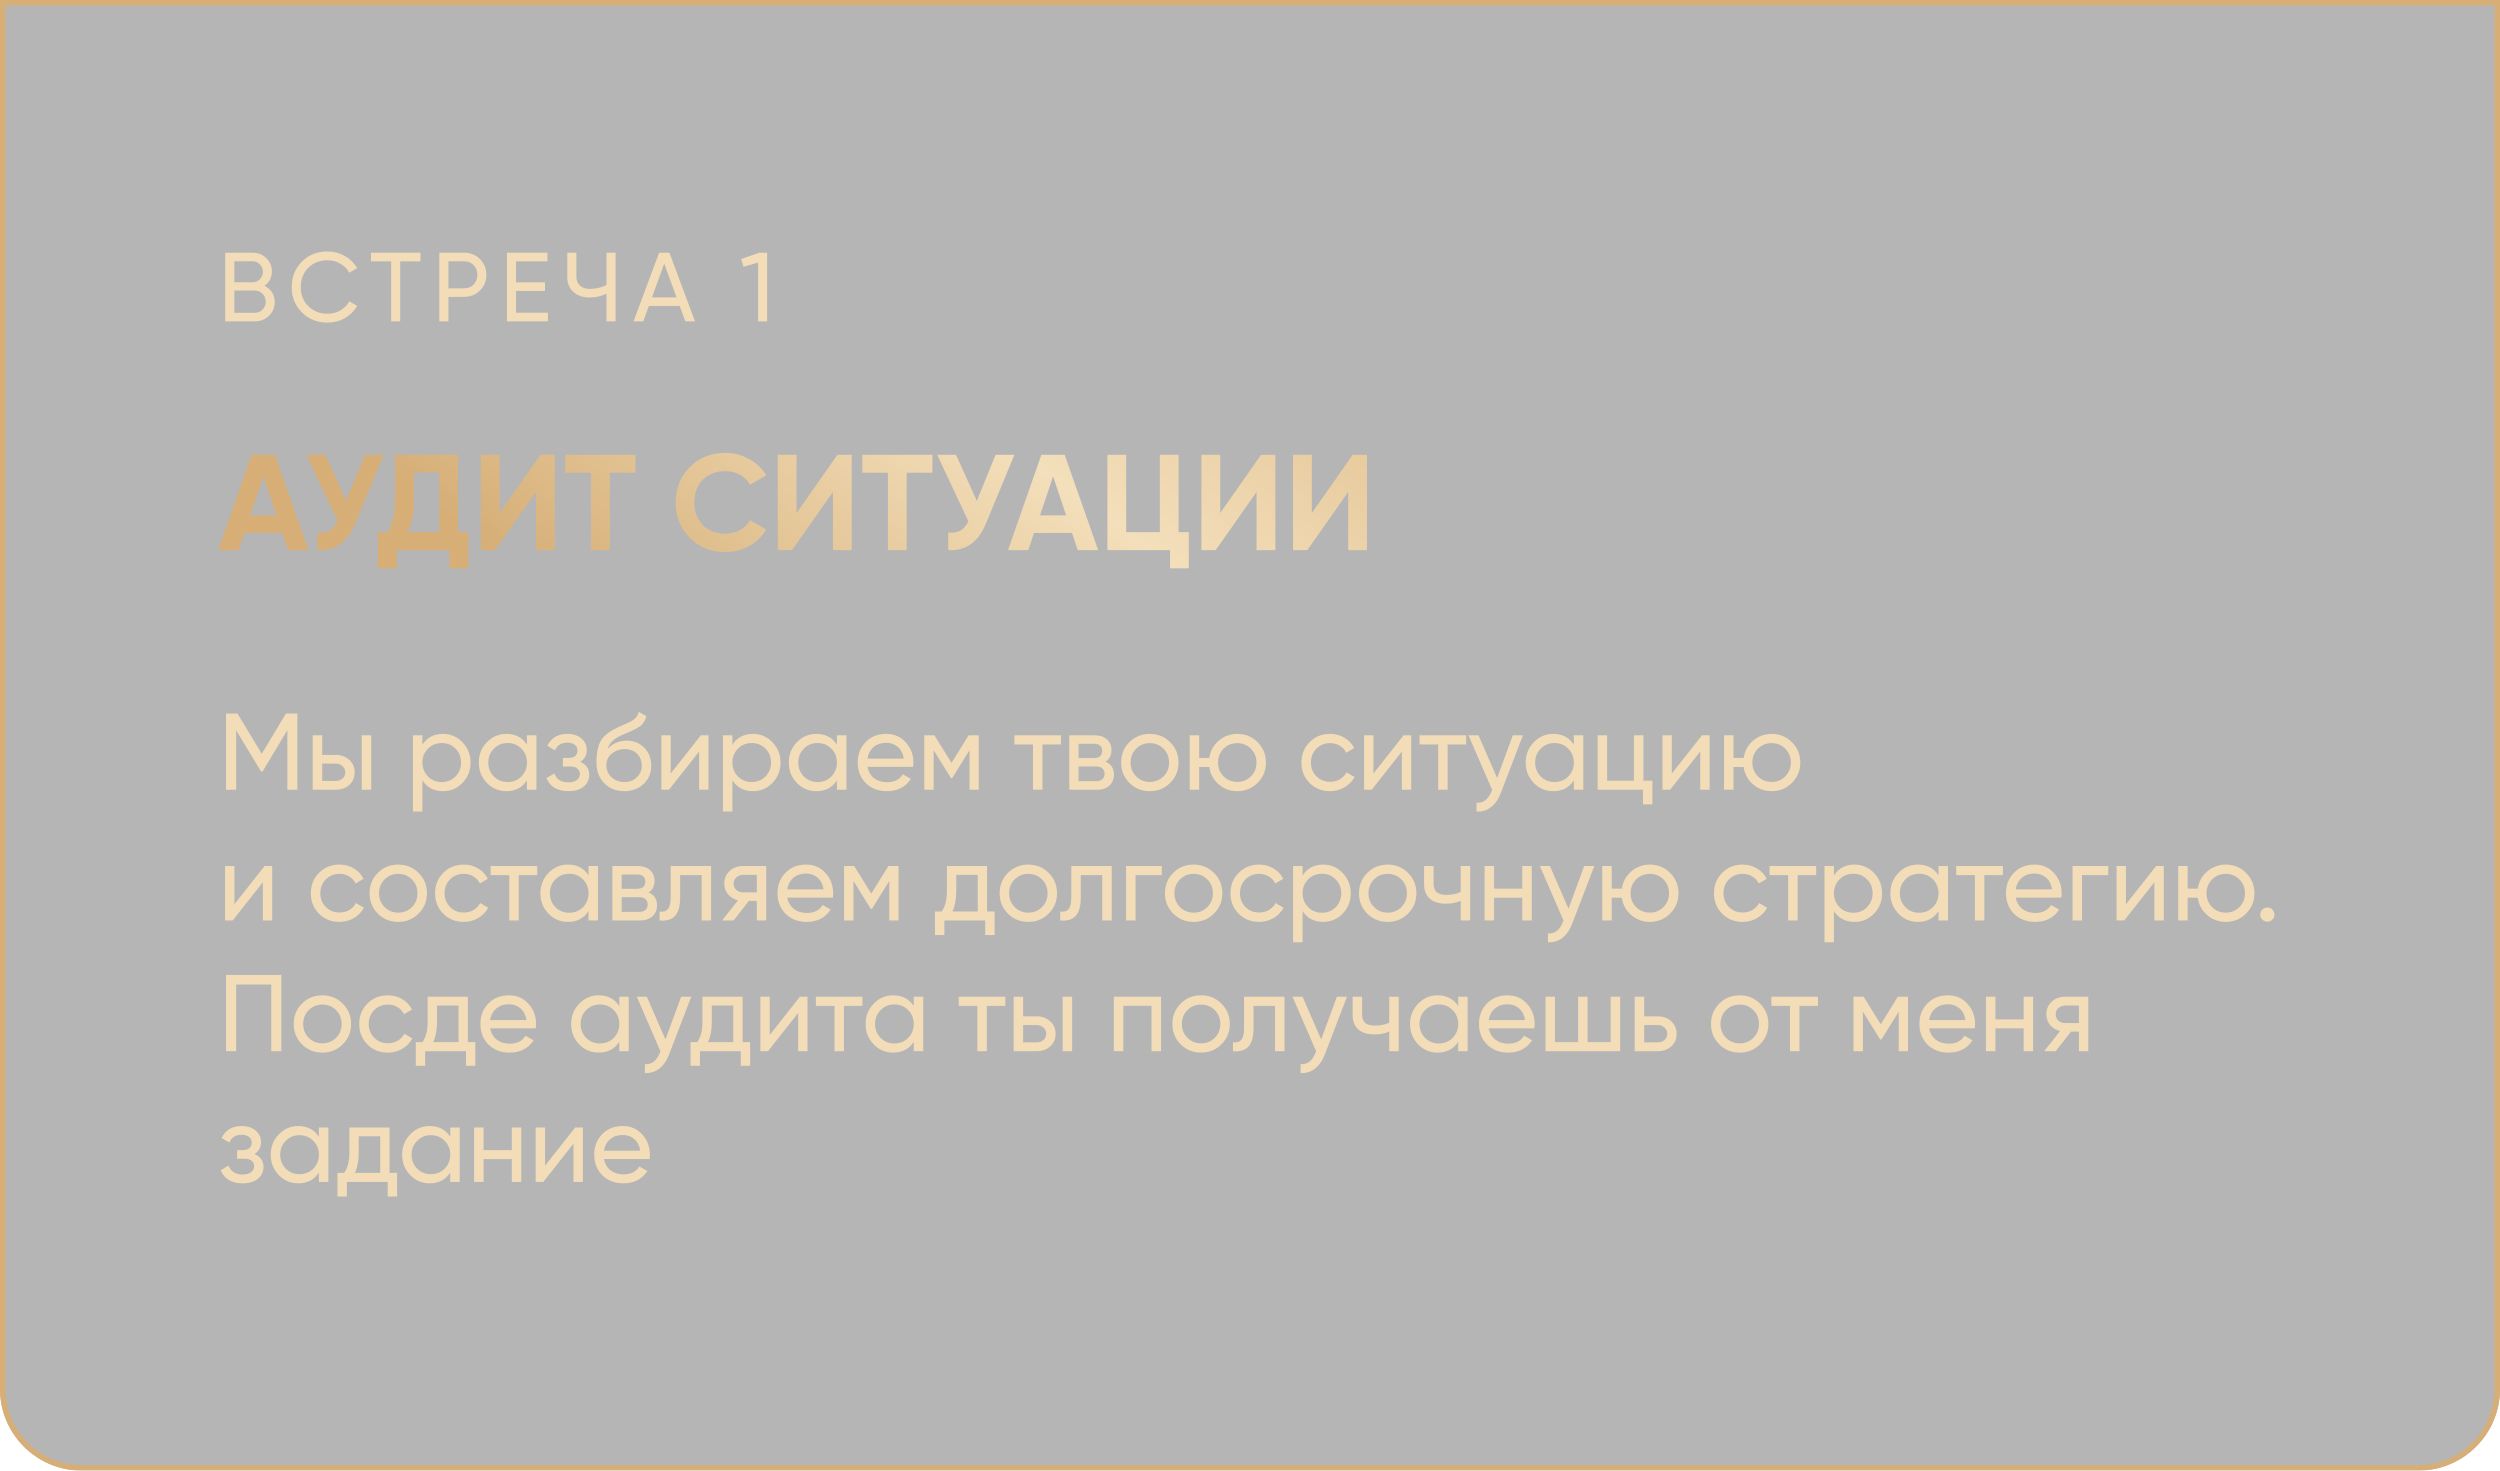
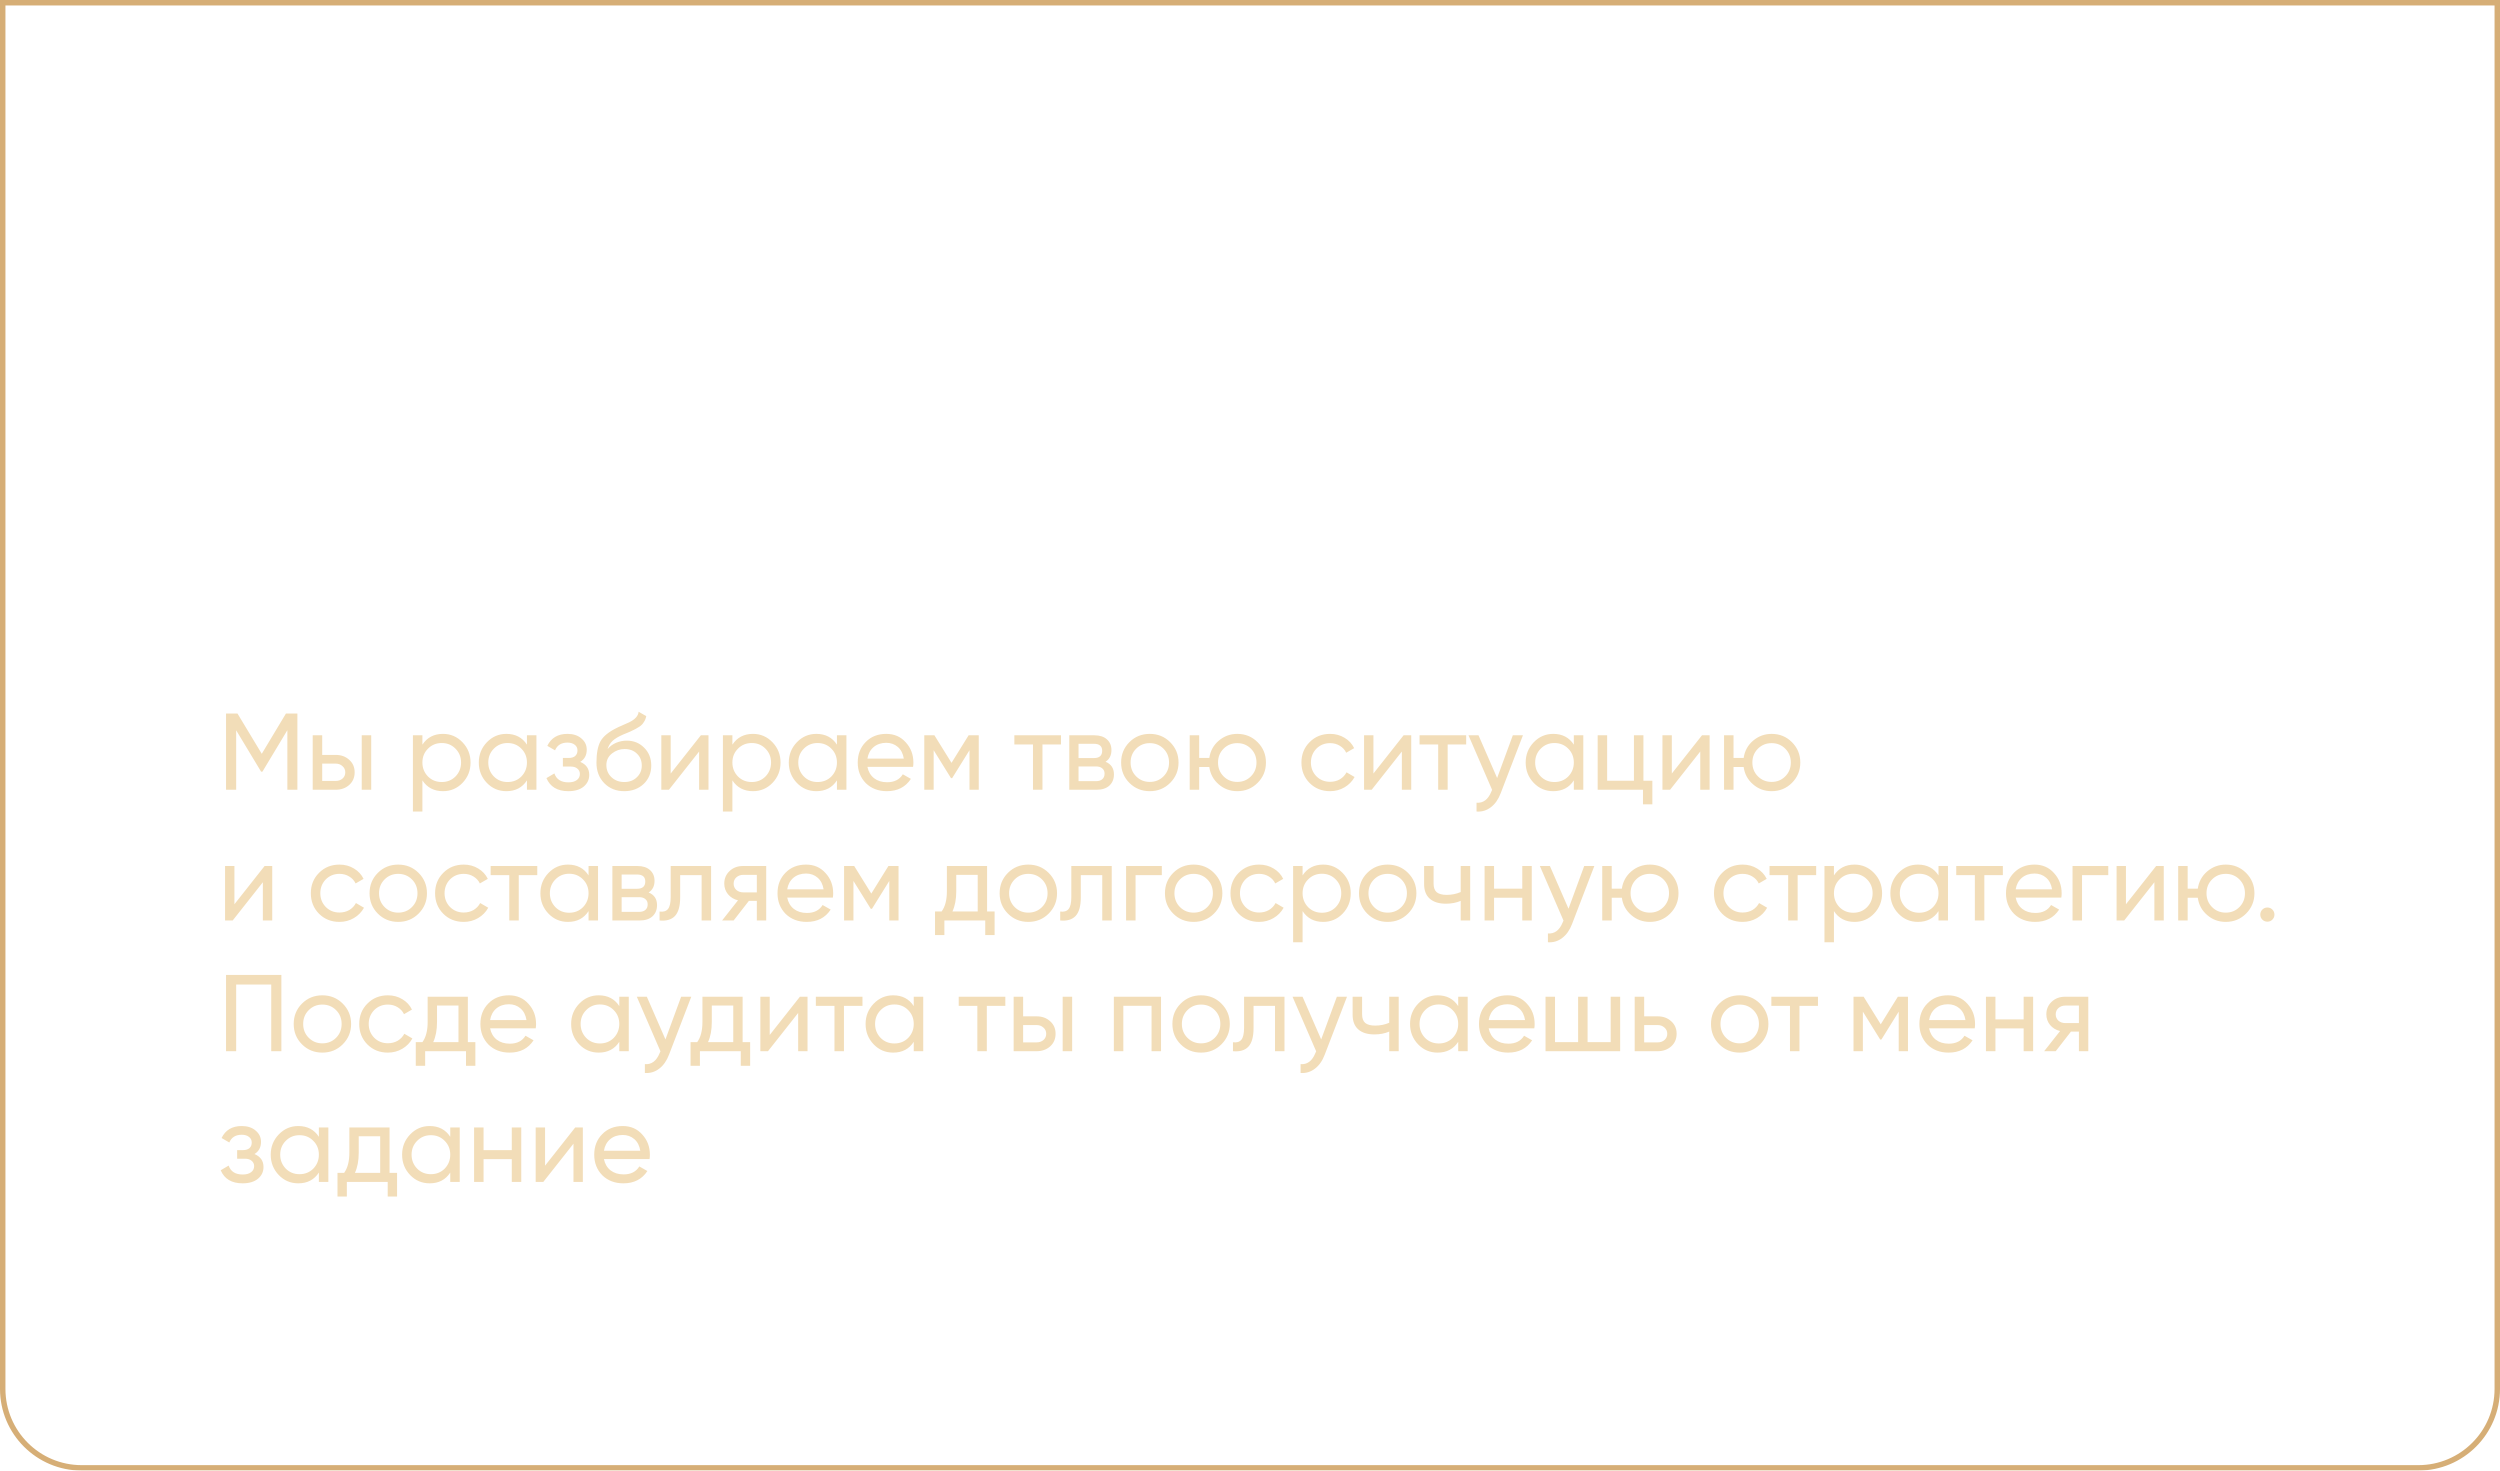
<svg xmlns="http://www.w3.org/2000/svg" width="459" height="270" viewBox="0 0 459 270" fill="none">
  <g filter="url(#filter0_b_2163_2912)">
-     <path d="M0 0H459V255C459 263.284 452.284 270 444 270H15C6.716 270 0 263.284 0 255V0Z" fill="#181818" fill-opacity="0.32" />
    <path d="M0.5 0.5H458.5V255C458.5 263.008 452.008 269.5 444 269.5H15C6.992 269.5 0.5 263.008 0.5 255V0.5Z" stroke="#D6AE76" />
    <path d="M52.5 131H54.6V145H52.76V134.06L48.18 141.68H47.94L43.36 134.08V145H41.5V131H43.6L48.06 138.4L52.5 131ZM59.154 138.6H61.634C62.634 138.6 63.46 138.9 64.114 139.5C64.78 140.087 65.114 140.853 65.114 141.8C65.114 142.747 64.78 143.52 64.114 144.12C63.447 144.707 62.62 145 61.634 145H57.414V135H59.154V138.6ZM66.414 145V135H68.154V145H66.414ZM59.154 143.38H61.634C62.14 143.38 62.56 143.233 62.894 142.94C63.227 142.647 63.394 142.267 63.394 141.8C63.394 141.333 63.22 140.953 62.874 140.66C62.54 140.353 62.127 140.2 61.634 140.2H59.154V143.38ZM81.332 134.74C82.732 134.74 83.925 135.253 84.912 136.28C85.899 137.307 86.392 138.547 86.392 140C86.392 141.467 85.899 142.713 84.912 143.74C83.939 144.753 82.746 145.26 81.332 145.26C79.679 145.26 78.419 144.6 77.552 143.28V149H75.812V135H77.552V136.72C78.419 135.4 79.679 134.74 81.332 134.74ZM81.112 143.58C82.112 143.58 82.952 143.24 83.632 142.56C84.312 141.853 84.652 141 84.652 140C84.652 138.987 84.312 138.14 83.632 137.46C82.952 136.767 82.112 136.42 81.112 136.42C80.099 136.42 79.252 136.767 78.572 137.46C77.892 138.14 77.552 138.987 77.552 140C77.552 141 77.892 141.853 78.572 142.56C79.252 143.24 80.099 143.58 81.112 143.58ZM96.748 136.72V135H98.488V145H96.748V143.28C95.895 144.6 94.635 145.26 92.968 145.26C91.555 145.26 90.362 144.753 89.388 143.74C88.402 142.713 87.908 141.467 87.908 140C87.908 138.547 88.402 137.307 89.388 136.28C90.375 135.253 91.568 134.74 92.968 134.74C94.635 134.74 95.895 135.4 96.748 136.72ZM93.188 143.58C94.202 143.58 95.048 143.24 95.728 142.56C96.408 141.853 96.748 141 96.748 140C96.748 138.987 96.408 138.14 95.728 137.46C95.048 136.767 94.202 136.42 93.188 136.42C92.188 136.42 91.348 136.767 90.668 137.46C89.988 138.14 89.648 138.987 89.648 140C89.648 141 89.988 141.853 90.668 142.56C91.348 143.24 92.188 143.58 93.188 143.58ZM106.525 139.88C107.631 140.347 108.185 141.14 108.185 142.26C108.185 143.127 107.845 143.847 107.165 144.42C106.485 144.98 105.545 145.26 104.345 145.26C102.345 145.26 101.005 144.46 100.325 142.86L101.785 142C102.158 143.093 103.018 143.64 104.365 143.64C105.018 143.64 105.531 143.5 105.905 143.22C106.278 142.94 106.465 142.567 106.465 142.1C106.465 141.7 106.311 141.373 106.005 141.12C105.711 140.867 105.311 140.74 104.805 140.74H103.345V139.16H104.425C104.931 139.16 105.325 139.04 105.605 138.8C105.885 138.547 106.025 138.207 106.025 137.78C106.025 137.34 105.858 136.993 105.525 136.74C105.191 136.473 104.745 136.34 104.185 136.34C103.065 136.34 102.305 136.813 101.905 137.76L100.485 136.94C101.191 135.473 102.425 134.74 104.185 134.74C105.251 134.74 106.105 135.02 106.745 135.58C107.398 136.127 107.725 136.813 107.725 137.64C107.725 138.653 107.325 139.4 106.525 139.88ZM114.61 145.26C113.13 145.26 111.91 144.773 110.95 143.8C109.99 142.813 109.51 141.56 109.51 140.04C109.51 138.32 109.757 137.007 110.25 136.1C110.757 135.18 111.783 134.347 113.33 133.6C113.41 133.56 113.503 133.513 113.61 133.46C113.73 133.407 113.87 133.347 114.03 133.28C114.203 133.2 114.35 133.133 114.47 133.08L115.55 132.6C116.617 132.067 117.183 131.427 117.25 130.68L118.65 131.48C118.557 131.947 118.403 132.32 118.19 132.6C118.177 132.627 118.137 132.687 118.07 132.78C118.003 132.86 117.957 132.92 117.93 132.96C117.903 132.987 117.857 133.033 117.79 133.1C117.737 133.153 117.677 133.207 117.61 133.26C117.557 133.313 117.483 133.367 117.39 133.42C116.897 133.727 116.543 133.927 116.33 134.02C116.25 134.06 116.163 134.1 116.07 134.14C115.99 134.18 115.923 134.213 115.87 134.24C115.817 134.267 115.777 134.287 115.75 134.3L115.09 134.58L114.45 134.84C113.557 135.227 112.897 135.62 112.47 136.02C112.043 136.42 111.737 136.927 111.55 137.54C111.963 137.033 112.483 136.647 113.11 136.38C113.75 136.113 114.403 135.98 115.07 135.98C116.337 135.98 117.397 136.407 118.25 137.26C119.13 138.127 119.57 139.227 119.57 140.56C119.57 141.92 119.103 143.047 118.17 143.94C117.223 144.82 116.037 145.26 114.61 145.26ZM117.83 140.56C117.83 139.667 117.537 138.94 116.95 138.38C116.377 137.807 115.617 137.52 114.67 137.52C113.83 137.52 113.057 137.793 112.35 138.34C111.67 138.887 111.33 139.593 111.33 140.46C111.33 141.367 111.643 142.113 112.27 142.7C112.897 143.287 113.677 143.58 114.61 143.58C115.557 143.58 116.323 143.293 116.91 142.72C117.523 142.147 117.83 141.427 117.83 140.56ZM123.138 142.02L128.678 135H130.078V145H128.358V137.98L122.818 145H121.418V135H123.138V142.02ZM138.246 134.74C139.646 134.74 140.84 135.253 141.826 136.28C142.813 137.307 143.306 138.547 143.306 140C143.306 141.467 142.813 142.713 141.826 143.74C140.853 144.753 139.66 145.26 138.246 145.26C136.593 145.26 135.333 144.6 134.466 143.28V149H132.726V135H134.466V136.72C135.333 135.4 136.593 134.74 138.246 134.74ZM138.026 143.58C139.026 143.58 139.866 143.24 140.546 142.56C141.226 141.853 141.566 141 141.566 140C141.566 138.987 141.226 138.14 140.546 137.46C139.866 136.767 139.026 136.42 138.026 136.42C137.013 136.42 136.166 136.767 135.486 137.46C134.806 138.14 134.466 138.987 134.466 140C134.466 141 134.806 141.853 135.486 142.56C136.166 143.24 137.013 143.58 138.026 143.58ZM153.663 136.72V135H155.403V145H153.663V143.28C152.809 144.6 151.549 145.26 149.883 145.26C148.469 145.26 147.276 144.753 146.303 143.74C145.316 142.713 144.823 141.467 144.823 140C144.823 138.547 145.316 137.307 146.303 136.28C147.289 135.253 148.483 134.74 149.883 134.74C151.549 134.74 152.809 135.4 153.663 136.72ZM150.103 143.58C151.116 143.58 151.963 143.24 152.643 142.56C153.323 141.853 153.663 141 153.663 140C153.663 138.987 153.323 138.14 152.643 137.46C151.963 136.767 151.116 136.42 150.103 136.42C149.103 136.42 148.263 136.767 147.583 137.46C146.903 138.14 146.562 138.987 146.562 140C146.562 141 146.903 141.853 147.583 142.56C148.263 143.24 149.103 143.58 150.103 143.58ZM167.639 140.8H159.259C159.432 141.68 159.839 142.373 160.479 142.88C161.119 143.373 161.919 143.62 162.879 143.62C164.199 143.62 165.159 143.133 165.759 142.16L167.239 143C166.252 144.507 164.785 145.26 162.839 145.26C161.265 145.26 159.972 144.767 158.959 143.78C157.972 142.767 157.479 141.507 157.479 140C157.479 138.48 157.965 137.227 158.939 136.24C159.912 135.24 161.172 134.74 162.719 134.74C164.185 134.74 165.379 135.26 166.299 136.3C167.232 137.313 167.699 138.553 167.699 140.02C167.699 140.273 167.679 140.533 167.639 140.8ZM162.719 136.38C161.799 136.38 161.025 136.64 160.399 137.16C159.785 137.68 159.405 138.387 159.259 139.28H165.939C165.792 138.36 165.425 137.647 164.839 137.14C164.252 136.633 163.545 136.38 162.719 136.38ZM177.839 135H179.699V145H177.999V137.74L174.819 142.86H174.599L171.419 137.74V145H169.699V135H171.559L174.699 140.06L177.839 135ZM186.235 135H194.795V136.68H191.395V145H189.655V136.68H186.235V135ZM202.98 139.86C204.007 140.287 204.52 141.06 204.52 142.18C204.52 143.033 204.24 143.72 203.68 144.24C203.12 144.747 202.333 145 201.32 145H196.32V135H200.92C201.907 135 202.673 135.247 203.22 135.74C203.78 136.233 204.06 136.893 204.06 137.72C204.06 138.68 203.7 139.393 202.98 139.86ZM200.84 136.56H198.02V139.18H200.84C201.853 139.18 202.36 138.733 202.36 137.84C202.36 136.987 201.853 136.56 200.84 136.56ZM198.02 143.42H201.22C201.727 143.42 202.113 143.3 202.38 143.06C202.66 142.82 202.8 142.48 202.8 142.04C202.8 141.627 202.66 141.307 202.38 141.08C202.113 140.84 201.727 140.72 201.22 140.72H198.02V143.42ZM214.838 143.74C213.825 144.753 212.578 145.26 211.098 145.26C209.618 145.26 208.371 144.753 207.358 143.74C206.345 142.727 205.838 141.48 205.838 140C205.838 138.52 206.345 137.273 207.358 136.26C208.371 135.247 209.618 134.74 211.098 134.74C212.578 134.74 213.825 135.247 214.838 136.26C215.865 137.287 216.378 138.533 216.378 140C216.378 141.467 215.865 142.713 214.838 143.74ZM211.098 143.56C212.098 143.56 212.938 143.22 213.618 142.54C214.298 141.86 214.638 141.013 214.638 140C214.638 138.987 214.298 138.14 213.618 137.46C212.938 136.78 212.098 136.44 211.098 136.44C210.111 136.44 209.278 136.78 208.598 137.46C207.918 138.14 207.578 138.987 207.578 140C207.578 141.013 207.918 141.86 208.598 142.54C209.278 143.22 210.111 143.56 211.098 143.56ZM227.169 134.74C228.636 134.74 229.876 135.247 230.889 136.26C231.916 137.287 232.429 138.533 232.429 140C232.429 141.467 231.916 142.713 230.889 143.74C229.876 144.753 228.636 145.26 227.169 145.26C225.849 145.26 224.709 144.84 223.749 144C222.776 143.16 222.203 142.1 222.029 140.82H220.169V145H218.429V135H220.169V139.16H222.029C222.216 137.88 222.789 136.827 223.749 136C224.736 135.16 225.876 134.74 227.169 134.74ZM227.169 143.56C228.156 143.56 228.989 143.22 229.669 142.54C230.349 141.86 230.689 141.013 230.689 140C230.689 138.987 230.349 138.14 229.669 137.46C228.989 136.78 228.156 136.44 227.169 136.44C226.169 136.44 225.329 136.78 224.649 137.46C223.969 138.14 223.629 138.987 223.629 140C223.629 141.013 223.969 141.86 224.649 142.54C225.329 143.22 226.169 143.56 227.169 143.56ZM244.204 145.26C242.697 145.26 241.444 144.76 240.444 143.76C239.444 142.747 238.944 141.493 238.944 140C238.944 138.507 239.444 137.26 240.444 136.26C241.444 135.247 242.697 134.74 244.204 134.74C245.19 134.74 246.077 134.98 246.864 135.46C247.65 135.927 248.237 136.56 248.624 137.36L247.164 138.2C246.91 137.667 246.517 137.24 245.984 136.92C245.464 136.6 244.87 136.44 244.204 136.44C243.204 136.44 242.364 136.78 241.684 137.46C241.017 138.153 240.684 139 240.684 140C240.684 140.987 241.017 141.827 241.684 142.52C242.364 143.2 243.204 143.54 244.204 143.54C244.87 143.54 245.47 143.387 246.004 143.08C246.537 142.76 246.944 142.333 247.224 141.8L248.704 142.66C248.264 143.46 247.644 144.093 246.844 144.56C246.044 145.027 245.164 145.26 244.204 145.26ZM252.161 142.02L257.701 135H259.101V145H257.381V137.98L251.841 145H250.441V135H252.161V142.02ZM260.63 135H269.19V136.68H265.79V145H264.05V136.68H260.63V135ZM274.873 142.84L277.753 135H279.613L275.533 145.62C275.106 146.753 274.506 147.613 273.733 148.2C272.96 148.8 272.08 149.067 271.093 149V147.38C272.306 147.473 273.206 146.807 273.793 145.38L273.953 145.02L269.613 135H271.453L274.873 142.84ZM288.955 136.72V135H290.695V145H288.955V143.28C288.102 144.6 286.842 145.26 285.175 145.26C283.762 145.26 282.569 144.753 281.595 143.74C280.609 142.713 280.115 141.467 280.115 140C280.115 138.547 280.609 137.307 281.595 136.28C282.582 135.253 283.775 134.74 285.175 134.74C286.842 134.74 288.102 135.4 288.955 136.72ZM285.395 143.58C286.409 143.58 287.255 143.24 287.935 142.56C288.615 141.853 288.955 141 288.955 140C288.955 138.987 288.615 138.14 287.935 137.46C287.255 136.767 286.409 136.42 285.395 136.42C284.395 136.42 283.555 136.767 282.875 137.46C282.195 138.14 281.855 138.987 281.855 140C281.855 141 282.195 141.853 282.875 142.56C283.555 143.24 284.395 143.58 285.395 143.58ZM301.732 135V143.34H303.372V147.68H301.652V145H293.332V135H295.072V143.34H299.992V135H301.732ZM306.946 142.02L312.486 135H313.886V145H312.166V137.98L306.626 145H305.226V135H306.946V142.02ZM325.275 134.74C326.742 134.74 327.982 135.247 328.995 136.26C330.022 137.287 330.535 138.533 330.535 140C330.535 141.467 330.022 142.713 328.995 143.74C327.982 144.753 326.742 145.26 325.275 145.26C323.955 145.26 322.815 144.84 321.855 144C320.882 143.16 320.308 142.1 320.135 140.82H318.275V145H316.535V135H318.275V139.16H320.135C320.322 137.88 320.895 136.827 321.855 136C322.842 135.16 323.982 134.74 325.275 134.74ZM325.275 143.56C326.262 143.56 327.095 143.22 327.775 142.54C328.455 141.86 328.795 141.013 328.795 140C328.795 138.987 328.455 138.14 327.775 137.46C327.095 136.78 326.262 136.44 325.275 136.44C324.275 136.44 323.435 136.78 322.755 137.46C322.075 138.14 321.735 138.987 321.735 140C321.735 141.013 322.075 141.86 322.755 142.54C323.435 143.22 324.275 143.56 325.275 143.56ZM43.04 166.02L48.58 159H49.98V169H48.26V161.98L42.72 169H41.32V159H43.04V166.02ZM62.329 169.26C60.822 169.26 59.569 168.76 58.569 167.76C57.569 166.747 57.069 165.493 57.069 164C57.069 162.507 57.569 161.26 58.569 160.26C59.569 159.247 60.822 158.74 62.329 158.74C63.315 158.74 64.202 158.98 64.989 159.46C65.775 159.927 66.362 160.56 66.749 161.36L65.289 162.2C65.035 161.667 64.642 161.24 64.109 160.92C63.589 160.6 62.995 160.44 62.329 160.44C61.329 160.44 60.489 160.78 59.809 161.46C59.142 162.153 58.809 163 58.809 164C58.809 164.987 59.142 165.827 59.809 166.52C60.489 167.2 61.329 167.54 62.329 167.54C62.995 167.54 63.595 167.387 64.129 167.08C64.662 166.76 65.069 166.333 65.349 165.8L66.829 166.66C66.389 167.46 65.769 168.093 64.969 168.56C64.169 169.027 63.289 169.26 62.329 169.26ZM76.85 167.74C75.837 168.753 74.59 169.26 73.11 169.26C71.63 169.26 70.383 168.753 69.37 167.74C68.356 166.727 67.85 165.48 67.85 164C67.85 162.52 68.356 161.273 69.37 160.26C70.383 159.247 71.63 158.74 73.11 158.74C74.59 158.74 75.837 159.247 76.85 160.26C77.876 161.287 78.39 162.533 78.39 164C78.39 165.467 77.876 166.713 76.85 167.74ZM73.11 167.56C74.11 167.56 74.95 167.22 75.63 166.54C76.31 165.86 76.65 165.013 76.65 164C76.65 162.987 76.31 162.14 75.63 161.46C74.95 160.78 74.11 160.44 73.11 160.44C72.123 160.44 71.29 160.78 70.61 161.46C69.93 162.14 69.59 162.987 69.59 164C69.59 165.013 69.93 165.86 70.61 166.54C71.29 167.22 72.123 167.56 73.11 167.56ZM85.141 169.26C83.634 169.26 82.381 168.76 81.381 167.76C80.381 166.747 79.881 165.493 79.881 164C79.881 162.507 80.381 161.26 81.381 160.26C82.381 159.247 83.634 158.74 85.141 158.74C86.128 158.74 87.014 158.98 87.801 159.46C88.588 159.927 89.174 160.56 89.561 161.36L88.101 162.2C87.848 161.667 87.454 161.24 86.921 160.92C86.401 160.6 85.808 160.44 85.141 160.44C84.141 160.44 83.301 160.78 82.621 161.46C81.954 162.153 81.621 163 81.621 164C81.621 164.987 81.954 165.827 82.621 166.52C83.301 167.2 84.141 167.54 85.141 167.54C85.808 167.54 86.408 167.387 86.941 167.08C87.474 166.76 87.881 166.333 88.161 165.8L89.641 166.66C89.201 167.46 88.581 168.093 87.781 168.56C86.981 169.027 86.101 169.26 85.141 169.26ZM90.083 159H98.643V160.68H95.243V169H93.503V160.68H90.083V159ZM108.057 160.72V159H109.797V169H108.057V167.28C107.204 168.6 105.944 169.26 104.277 169.26C102.864 169.26 101.67 168.753 100.697 167.74C99.71 166.713 99.217 165.467 99.217 164C99.217 162.547 99.71 161.307 100.697 160.28C101.684 159.253 102.877 158.74 104.277 158.74C105.944 158.74 107.204 159.4 108.057 160.72ZM104.497 167.58C105.51 167.58 106.357 167.24 107.037 166.56C107.717 165.853 108.057 165 108.057 164C108.057 162.987 107.717 162.14 107.037 161.46C106.357 160.767 105.51 160.42 104.497 160.42C103.497 160.42 102.657 160.767 101.977 161.46C101.297 162.14 100.957 162.987 100.957 164C100.957 165 101.297 165.853 101.977 166.56C102.657 167.24 103.497 167.58 104.497 167.58ZM119.093 163.86C120.12 164.287 120.633 165.06 120.633 166.18C120.633 167.033 120.353 167.72 119.793 168.24C119.233 168.747 118.447 169 117.433 169H112.433V159H117.033C118.02 159 118.787 159.247 119.333 159.74C119.893 160.233 120.173 160.893 120.173 161.72C120.173 162.68 119.813 163.393 119.093 163.86ZM116.953 160.56H114.133V163.18H116.953C117.967 163.18 118.473 162.733 118.473 161.84C118.473 160.987 117.967 160.56 116.953 160.56ZM114.133 167.42H117.333C117.84 167.42 118.227 167.3 118.493 167.06C118.773 166.82 118.913 166.48 118.913 166.04C118.913 165.627 118.773 165.307 118.493 165.08C118.227 164.84 117.84 164.72 117.333 164.72H114.133V167.42ZM123.138 159H130.558V169H128.818V160.68H124.878V164.76C124.878 166.36 124.558 167.5 123.918 168.18C123.278 168.847 122.338 169.12 121.098 169V167.36C121.792 167.453 122.305 167.3 122.638 166.9C122.972 166.487 123.138 165.76 123.138 164.72V159ZM136.415 159H140.675V169H138.955V165.4H137.495L134.695 169H132.575L135.495 165.3C134.735 165.113 134.122 164.74 133.655 164.18C133.202 163.62 132.975 162.967 132.975 162.22C132.975 161.3 133.302 160.533 133.955 159.92C134.608 159.307 135.428 159 136.415 159ZM136.475 163.84H138.955V160.62H136.475C135.968 160.62 135.542 160.773 135.195 161.08C134.862 161.373 134.695 161.76 134.695 162.24C134.695 162.707 134.862 163.093 135.195 163.4C135.542 163.693 135.968 163.84 136.475 163.84ZM152.912 164.8H144.532C144.706 165.68 145.112 166.373 145.752 166.88C146.392 167.373 147.192 167.62 148.152 167.62C149.472 167.62 150.432 167.133 151.032 166.16L152.512 167C151.526 168.507 150.059 169.26 148.112 169.26C146.539 169.26 145.246 168.767 144.232 167.78C143.246 166.767 142.752 165.507 142.752 164C142.752 162.48 143.239 161.227 144.212 160.24C145.186 159.24 146.446 158.74 147.992 158.74C149.459 158.74 150.652 159.26 151.572 160.3C152.506 161.313 152.972 162.553 152.972 164.02C152.972 164.273 152.952 164.533 152.912 164.8ZM147.992 160.38C147.072 160.38 146.299 160.64 145.672 161.16C145.059 161.68 144.679 162.387 144.532 163.28H151.212C151.066 162.36 150.699 161.647 150.112 161.14C149.526 160.633 148.819 160.38 147.992 160.38ZM163.112 159H164.972V169H163.272V161.74L160.092 166.86H159.872L156.692 161.74V169H154.972V159H156.832L159.972 164.06L163.112 159ZM181.229 159V167.34H182.609V171.68H180.889V169H173.389V171.68H171.669V167.34H172.889C173.529 166.46 173.849 165.227 173.849 163.64V159H181.229ZM174.869 167.34H179.509V160.62H175.569V163.64C175.569 165.107 175.335 166.34 174.869 167.34ZM192.533 167.74C191.52 168.753 190.273 169.26 188.793 169.26C187.313 169.26 186.067 168.753 185.053 167.74C184.04 166.727 183.533 165.48 183.533 164C183.533 162.52 184.04 161.273 185.053 160.26C186.067 159.247 187.313 158.74 188.793 158.74C190.273 158.74 191.52 159.247 192.533 160.26C193.56 161.287 194.073 162.533 194.073 164C194.073 165.467 193.56 166.713 192.533 167.74ZM188.793 167.56C189.793 167.56 190.633 167.22 191.313 166.54C191.993 165.86 192.333 165.013 192.333 164C192.333 162.987 191.993 162.14 191.313 161.46C190.633 160.78 189.793 160.44 188.793 160.44C187.807 160.44 186.973 160.78 186.293 161.46C185.613 162.14 185.273 162.987 185.273 164C185.273 165.013 185.613 165.86 186.293 166.54C186.973 167.22 187.807 167.56 188.793 167.56ZM196.693 159H204.113V169H202.373V160.68H198.433V164.76C198.433 166.36 198.113 167.5 197.473 168.18C196.833 168.847 195.893 169.12 194.653 169V167.36C195.346 167.453 195.86 167.3 196.193 166.9C196.526 166.487 196.693 165.76 196.693 164.72V159ZM206.75 159H213.31V160.68H208.49V169H206.75V159ZM222.885 167.74C221.872 168.753 220.625 169.26 219.145 169.26C217.665 169.26 216.418 168.753 215.405 167.74C214.392 166.727 213.885 165.48 213.885 164C213.885 162.52 214.392 161.273 215.405 160.26C216.418 159.247 217.665 158.74 219.145 158.74C220.625 158.74 221.872 159.247 222.885 160.26C223.912 161.287 224.425 162.533 224.425 164C224.425 165.467 223.912 166.713 222.885 167.74ZM219.145 167.56C220.145 167.56 220.985 167.22 221.665 166.54C222.345 165.86 222.685 165.013 222.685 164C222.685 162.987 222.345 162.14 221.665 161.46C220.985 160.78 220.145 160.44 219.145 160.44C218.158 160.44 217.325 160.78 216.645 161.46C215.965 162.14 215.625 162.987 215.625 164C215.625 165.013 215.965 165.86 216.645 166.54C217.325 167.22 218.158 167.56 219.145 167.56ZM231.176 169.26C229.67 169.26 228.416 168.76 227.416 167.76C226.416 166.747 225.916 165.493 225.916 164C225.916 162.507 226.416 161.26 227.416 160.26C228.416 159.247 229.67 158.74 231.176 158.74C232.163 158.74 233.05 158.98 233.836 159.46C234.623 159.927 235.21 160.56 235.596 161.36L234.136 162.2C233.883 161.667 233.49 161.24 232.956 160.92C232.436 160.6 231.843 160.44 231.176 160.44C230.176 160.44 229.336 160.78 228.656 161.46C227.99 162.153 227.656 163 227.656 164C227.656 164.987 227.99 165.827 228.656 166.52C229.336 167.2 230.176 167.54 231.176 167.54C231.843 167.54 232.443 167.387 232.976 167.08C233.51 166.76 233.916 166.333 234.196 165.8L235.676 166.66C235.236 167.46 234.616 168.093 233.816 168.56C233.016 169.027 232.136 169.26 231.176 169.26ZM242.934 158.74C244.334 158.74 245.527 159.253 246.514 160.28C247.5 161.307 247.994 162.547 247.994 164C247.994 165.467 247.5 166.713 246.514 167.74C245.54 168.753 244.347 169.26 242.934 169.26C241.28 169.26 240.02 168.6 239.154 167.28V173H237.414V159H239.154V160.72C240.02 159.4 241.28 158.74 242.934 158.74ZM242.714 167.58C243.714 167.58 244.554 167.24 245.234 166.56C245.914 165.853 246.254 165 246.254 164C246.254 162.987 245.914 162.14 245.234 161.46C244.554 160.767 243.714 160.42 242.714 160.42C241.7 160.42 240.854 160.767 240.174 161.46C239.494 162.14 239.154 162.987 239.154 164C239.154 165 239.494 165.853 240.174 166.56C240.854 167.24 241.7 167.58 242.714 167.58ZM258.51 167.74C257.497 168.753 256.25 169.26 254.77 169.26C253.29 169.26 252.043 168.753 251.03 167.74C250.017 166.727 249.51 165.48 249.51 164C249.51 162.52 250.017 161.273 251.03 160.26C252.043 159.247 253.29 158.74 254.77 158.74C256.25 158.74 257.497 159.247 258.51 160.26C259.537 161.287 260.05 162.533 260.05 164C260.05 165.467 259.537 166.713 258.51 167.74ZM254.77 167.56C255.77 167.56 256.61 167.22 257.29 166.54C257.97 165.86 258.31 165.013 258.31 164C258.31 162.987 257.97 162.14 257.29 161.46C256.61 160.78 255.77 160.44 254.77 160.44C253.783 160.44 252.95 160.78 252.27 161.46C251.59 162.14 251.25 162.987 251.25 164C251.25 165.013 251.59 165.86 252.27 166.54C252.95 167.22 253.783 167.56 254.77 167.56ZM268.186 163.78V159H269.926V169H268.186V165.4C267.373 165.747 266.473 165.92 265.486 165.92C264.193 165.92 263.2 165.613 262.506 165C261.813 164.387 261.466 163.493 261.466 162.32V159H263.206V162.22C263.206 162.953 263.4 163.487 263.786 163.82C264.186 164.14 264.793 164.3 265.606 164.3C266.526 164.3 267.386 164.127 268.186 163.78ZM279.49 163.16V159H281.23V169H279.49V164.82H274.31V169H272.57V159H274.31V163.16H279.49ZM287.979 166.84L290.859 159H292.719L288.639 169.62C288.212 170.753 287.612 171.613 286.839 172.2C286.065 172.8 285.185 173.067 284.199 173V171.38C285.412 171.473 286.312 170.807 286.899 169.38L287.059 169.02L282.719 159H284.559L287.979 166.84ZM302.912 158.74C304.378 158.74 305.618 159.247 306.632 160.26C307.658 161.287 308.172 162.533 308.172 164C308.172 165.467 307.658 166.713 306.632 167.74C305.618 168.753 304.378 169.26 302.912 169.26C301.592 169.26 300.452 168.84 299.492 168C298.518 167.16 297.945 166.1 297.772 164.82H295.912V169H294.172V159H295.912V163.16H297.772C297.958 161.88 298.532 160.827 299.492 160C300.478 159.16 301.618 158.74 302.912 158.74ZM302.912 167.56C303.898 167.56 304.732 167.22 305.412 166.54C306.092 165.86 306.432 165.013 306.432 164C306.432 162.987 306.092 162.14 305.412 161.46C304.732 160.78 303.898 160.44 302.912 160.44C301.912 160.44 301.072 160.78 300.392 161.46C299.712 162.14 299.372 162.987 299.372 164C299.372 165.013 299.712 165.86 300.392 166.54C301.072 167.22 301.912 167.56 302.912 167.56ZM319.946 169.26C318.439 169.26 317.186 168.76 316.186 167.76C315.186 166.747 314.686 165.493 314.686 164C314.686 162.507 315.186 161.26 316.186 160.26C317.186 159.247 318.439 158.74 319.946 158.74C320.932 158.74 321.819 158.98 322.606 159.46C323.392 159.927 323.979 160.56 324.366 161.36L322.906 162.2C322.652 161.667 322.259 161.24 321.726 160.92C321.206 160.6 320.612 160.44 319.946 160.44C318.946 160.44 318.106 160.78 317.426 161.46C316.759 162.153 316.426 163 316.426 164C316.426 164.987 316.759 165.827 317.426 166.52C318.106 167.2 318.946 167.54 319.946 167.54C320.612 167.54 321.212 167.387 321.746 167.08C322.279 166.76 322.686 166.333 322.966 165.8L324.446 166.66C324.006 167.46 323.386 168.093 322.586 168.56C321.786 169.027 320.906 169.26 319.946 169.26ZM324.888 159H333.448V160.68H330.048V169H328.308V160.68H324.888V159ZM340.492 158.74C341.892 158.74 343.086 159.253 344.072 160.28C345.059 161.307 345.552 162.547 345.552 164C345.552 165.467 345.059 166.713 344.072 167.74C343.099 168.753 341.906 169.26 340.492 169.26C338.839 169.26 337.579 168.6 336.712 167.28V173H334.972V159H336.712V160.72C337.579 159.4 338.839 158.74 340.492 158.74ZM340.272 167.58C341.272 167.58 342.112 167.24 342.792 166.56C343.472 165.853 343.812 165 343.812 164C343.812 162.987 343.472 162.14 342.792 161.46C342.112 160.767 341.272 160.42 340.272 160.42C339.259 160.42 338.412 160.767 337.732 161.46C337.052 162.14 336.712 162.987 336.712 164C336.712 165 337.052 165.853 337.732 166.56C338.412 167.24 339.259 167.58 340.272 167.58ZM355.909 160.72V159H357.649V169H355.909V167.28C355.055 168.6 353.795 169.26 352.129 169.26C350.715 169.26 349.522 168.753 348.549 167.74C347.562 166.713 347.069 165.467 347.069 164C347.069 162.547 347.562 161.307 348.549 160.28C349.535 159.253 350.729 158.74 352.129 158.74C353.795 158.74 355.055 159.4 355.909 160.72ZM352.349 167.58C353.362 167.58 354.209 167.24 354.889 166.56C355.569 165.853 355.909 165 355.909 164C355.909 162.987 355.569 162.14 354.889 161.46C354.209 160.767 353.362 160.42 352.349 160.42C351.349 160.42 350.509 160.767 349.829 161.46C349.149 162.14 348.809 162.987 348.809 164C348.809 165 349.149 165.853 349.829 166.56C350.509 167.24 351.349 167.58 352.349 167.58ZM359.165 159H367.725V160.68H364.325V169H362.585V160.68H359.165V159ZM378.459 164.8H370.079C370.252 165.68 370.659 166.373 371.299 166.88C371.939 167.373 372.739 167.62 373.699 167.62C375.019 167.62 375.979 167.133 376.579 166.16L378.059 167C377.072 168.507 375.606 169.26 373.659 169.26C372.086 169.26 370.792 168.767 369.779 167.78C368.792 166.767 368.299 165.507 368.299 164C368.299 162.48 368.786 161.227 369.759 160.24C370.732 159.24 371.992 158.74 373.539 158.74C375.006 158.74 376.199 159.26 377.119 160.3C378.052 161.313 378.519 162.553 378.519 164.02C378.519 164.273 378.499 164.533 378.459 164.8ZM373.539 160.38C372.619 160.38 371.846 160.64 371.219 161.16C370.606 161.68 370.226 162.387 370.079 163.28H376.759C376.612 162.36 376.246 161.647 375.659 161.14C375.072 160.633 374.366 160.38 373.539 160.38ZM380.519 159H387.079V160.68H382.259V169H380.519V159ZM390.325 166.02L395.865 159H397.265V169H395.545V161.98L390.005 169H388.605V159H390.325V166.02ZM408.654 158.74C410.12 158.74 411.36 159.247 412.374 160.26C413.4 161.287 413.914 162.533 413.914 164C413.914 165.467 413.4 166.713 412.374 167.74C411.36 168.753 410.12 169.26 408.654 169.26C407.334 169.26 406.194 168.84 405.234 168C404.26 167.16 403.687 166.1 403.514 164.82H401.654V169H399.914V159H401.654V163.16H403.514C403.7 161.88 404.274 160.827 405.234 160C406.22 159.16 407.36 158.74 408.654 158.74ZM408.654 167.56C409.64 167.56 410.474 167.22 411.154 166.54C411.834 165.86 412.174 165.013 412.174 164C412.174 162.987 411.834 162.14 411.154 161.46C410.474 160.78 409.64 160.44 408.654 160.44C407.654 160.44 406.814 160.78 406.134 161.46C405.454 162.14 405.114 162.987 405.114 164C405.114 165.013 405.454 165.86 406.134 166.54C406.814 167.22 407.654 167.56 408.654 167.56ZM416.287 169.22C415.927 169.22 415.621 169.093 415.367 168.84C415.114 168.587 414.987 168.28 414.987 167.92C414.987 167.56 415.114 167.253 415.367 167C415.621 166.747 415.927 166.62 416.287 166.62C416.661 166.62 416.967 166.747 417.207 167C417.461 167.253 417.587 167.56 417.587 167.92C417.587 168.28 417.461 168.587 417.207 168.84C416.967 169.093 416.661 169.22 416.287 169.22ZM41.5 179H51.66V193H49.8V180.76H43.36V193H41.5V179ZM62.924 191.74C61.911 192.753 60.664 193.26 59.184 193.26C57.704 193.26 56.457 192.753 55.444 191.74C54.431 190.727 53.924 189.48 53.924 188C53.924 186.52 54.431 185.273 55.444 184.26C56.457 183.247 57.704 182.74 59.184 182.74C60.664 182.74 61.911 183.247 62.924 184.26C63.951 185.287 64.464 186.533 64.464 188C64.464 189.467 63.951 190.713 62.924 191.74ZM59.184 191.56C60.184 191.56 61.024 191.22 61.704 190.54C62.384 189.86 62.724 189.013 62.724 188C62.724 186.987 62.384 186.14 61.704 185.46C61.024 184.78 60.184 184.44 59.184 184.44C58.197 184.44 57.364 184.78 56.684 185.46C56.004 186.14 55.664 186.987 55.664 188C55.664 189.013 56.004 189.86 56.684 190.54C57.364 191.22 58.197 191.56 59.184 191.56ZM71.215 193.26C69.709 193.26 68.455 192.76 67.455 191.76C66.455 190.747 65.955 189.493 65.955 188C65.955 186.507 66.455 185.26 67.455 184.26C68.455 183.247 69.709 182.74 71.215 182.74C72.202 182.74 73.089 182.98 73.875 183.46C74.662 183.927 75.249 184.56 75.635 185.36L74.175 186.2C73.922 185.667 73.529 185.24 72.995 184.92C72.475 184.6 71.882 184.44 71.215 184.44C70.215 184.44 69.375 184.78 68.695 185.46C68.029 186.153 67.695 187 67.695 188C67.695 188.987 68.029 189.827 68.695 190.52C69.375 191.2 70.215 191.54 71.215 191.54C71.882 191.54 72.482 191.387 73.015 191.08C73.549 190.76 73.955 190.333 74.235 189.8L75.715 190.66C75.275 191.46 74.655 192.093 73.855 192.56C73.055 193.027 72.175 193.26 71.215 193.26ZM85.897 183V191.34H87.277V195.68H85.557V193H78.057V195.68H76.337V191.34H77.557C78.197 190.46 78.517 189.227 78.517 187.64V183H85.897ZM79.537 191.34H84.177V184.62H80.237V187.64C80.237 189.107 80.003 190.34 79.537 191.34ZM98.361 188.8H89.981C90.155 189.68 90.561 190.373 91.201 190.88C91.841 191.373 92.641 191.62 93.601 191.62C94.921 191.62 95.881 191.133 96.481 190.16L97.961 191C96.975 192.507 95.508 193.26 93.561 193.26C91.988 193.26 90.695 192.767 89.681 191.78C88.695 190.767 88.201 189.507 88.201 188C88.201 186.48 88.688 185.227 89.661 184.24C90.635 183.24 91.895 182.74 93.441 182.74C94.908 182.74 96.101 183.26 97.021 184.3C97.955 185.313 98.421 186.553 98.421 188.02C98.421 188.273 98.401 188.533 98.361 188.8ZM93.441 184.38C92.521 184.38 91.748 184.64 91.121 185.16C90.508 185.68 90.128 186.387 89.981 187.28H96.661C96.515 186.36 96.148 185.647 95.561 185.14C94.975 184.633 94.268 184.38 93.441 184.38ZM113.702 184.72V183H115.442V193H113.702V191.28C112.848 192.6 111.588 193.26 109.922 193.26C108.508 193.26 107.315 192.753 106.342 191.74C105.355 190.713 104.862 189.467 104.862 188C104.862 186.547 105.355 185.307 106.342 184.28C107.328 183.253 108.522 182.74 109.922 182.74C111.588 182.74 112.848 183.4 113.702 184.72ZM110.142 191.58C111.155 191.58 112.002 191.24 112.682 190.56C113.362 189.853 113.702 189 113.702 188C113.702 186.987 113.362 186.14 112.682 185.46C112.002 184.767 111.155 184.42 110.142 184.42C109.142 184.42 108.302 184.767 107.622 185.46C106.942 186.14 106.602 186.987 106.602 188C106.602 189 106.942 189.853 107.622 190.56C108.302 191.24 109.142 191.58 110.142 191.58ZM122.178 190.84L125.058 183H126.918L122.838 193.62C122.411 194.753 121.811 195.613 121.038 196.2C120.264 196.8 119.384 197.067 118.398 197V195.38C119.611 195.473 120.511 194.807 121.098 193.38L121.258 193.02L116.918 183H118.758L122.178 190.84ZM136.346 183V191.34H137.726V195.68H136.006V193H128.506V195.68H126.786V191.34H128.006C128.646 190.46 128.966 189.227 128.966 187.64V183H136.346ZM129.986 191.34H134.626V184.62H130.686V187.64C130.686 189.107 130.452 190.34 129.986 191.34ZM141.321 190.02L146.861 183H148.261V193H146.541V185.98L141.001 193H139.601V183H141.321V190.02ZM149.79 183H158.35V184.68H154.95V193H153.21V184.68H149.79V183ZM167.764 184.72V183H169.504V193H167.764V191.28C166.911 192.6 165.651 193.26 163.984 193.26C162.571 193.26 161.377 192.753 160.404 191.74C159.417 190.713 158.924 189.467 158.924 188C158.924 186.547 159.417 185.307 160.404 184.28C161.391 183.253 162.584 182.74 163.984 182.74C165.651 182.74 166.911 183.4 167.764 184.72ZM164.204 191.58C165.217 191.58 166.064 191.24 166.744 190.56C167.424 189.853 167.764 189 167.764 188C167.764 186.987 167.424 186.14 166.744 185.46C166.064 184.767 165.217 184.42 164.204 184.42C163.204 184.42 162.364 184.767 161.684 185.46C161.004 186.14 160.664 186.987 160.664 188C160.664 189 161.004 189.853 161.684 190.56C162.364 191.24 163.204 191.58 164.204 191.58ZM176.02 183H184.58V184.68H181.18V193H179.44V184.68H176.02V183ZM187.845 186.6H190.325C191.325 186.6 192.152 186.9 192.805 187.5C193.472 188.087 193.805 188.853 193.805 189.8C193.805 190.747 193.472 191.52 192.805 192.12C192.138 192.707 191.312 193 190.325 193H186.105V183H187.845V186.6ZM195.105 193V183H196.845V193H195.105ZM187.845 191.38H190.325C190.832 191.38 191.252 191.233 191.585 190.94C191.918 190.647 192.085 190.267 192.085 189.8C192.085 189.333 191.912 188.953 191.565 188.66C191.232 188.353 190.818 188.2 190.325 188.2H187.845V191.38ZM204.504 183H213.164V193H211.424V184.66H206.244V193H204.504V183ZM224.252 191.74C223.239 192.753 221.992 193.26 220.512 193.26C219.032 193.26 217.786 192.753 216.772 191.74C215.759 190.727 215.252 189.48 215.252 188C215.252 186.52 215.759 185.273 216.772 184.26C217.786 183.247 219.032 182.74 220.512 182.74C221.992 182.74 223.239 183.247 224.252 184.26C225.279 185.287 225.792 186.533 225.792 188C225.792 189.467 225.279 190.713 224.252 191.74ZM220.512 191.56C221.512 191.56 222.352 191.22 223.032 190.54C223.712 189.86 224.052 189.013 224.052 188C224.052 186.987 223.712 186.14 223.032 185.46C222.352 184.78 221.512 184.44 220.512 184.44C219.526 184.44 218.692 184.78 218.012 185.46C217.332 186.14 216.992 186.987 216.992 188C216.992 189.013 217.332 189.86 218.012 190.54C218.692 191.22 219.526 191.56 220.512 191.56ZM228.412 183H235.832V193H234.092V184.68H230.152V188.76C230.152 190.36 229.832 191.5 229.192 192.18C228.552 192.847 227.612 193.12 226.372 193V191.36C227.065 191.453 227.579 191.3 227.912 190.9C228.245 190.487 228.412 189.76 228.412 188.72V183ZM242.568 190.84L245.448 183H247.308L243.228 193.62C242.802 194.753 242.202 195.613 241.428 196.2C240.655 196.8 239.775 197.067 238.788 197V195.38C240.002 195.473 240.902 194.807 241.488 193.38L241.648 193.02L237.308 183H239.148L242.568 190.84ZM255.061 187.78V183H256.801V193H255.061V189.4C254.248 189.747 253.348 189.92 252.361 189.92C251.068 189.92 250.075 189.613 249.381 189C248.688 188.387 248.341 187.493 248.341 186.32V183H250.081V186.22C250.081 186.953 250.275 187.487 250.661 187.82C251.061 188.14 251.668 188.3 252.481 188.3C253.401 188.3 254.261 188.127 255.061 187.78ZM267.725 184.72V183H269.465V193H267.725V191.28C266.872 192.6 265.612 193.26 263.945 193.26C262.532 193.26 261.338 192.753 260.365 191.74C259.378 190.713 258.885 189.467 258.885 188C258.885 186.547 259.378 185.307 260.365 184.28C261.352 183.253 262.545 182.74 263.945 182.74C265.612 182.74 266.872 183.4 267.725 184.72ZM264.165 191.58C265.178 191.58 266.025 191.24 266.705 190.56C267.385 189.853 267.725 189 267.725 188C267.725 186.987 267.385 186.14 266.705 185.46C266.025 184.767 265.178 184.42 264.165 184.42C263.165 184.42 262.325 184.767 261.645 185.46C260.965 186.14 260.625 186.987 260.625 188C260.625 189 260.965 189.853 261.645 190.56C262.325 191.24 263.165 191.58 264.165 191.58ZM281.701 188.8H273.321C273.495 189.68 273.901 190.373 274.541 190.88C275.181 191.373 275.981 191.62 276.941 191.62C278.261 191.62 279.221 191.133 279.821 190.16L281.301 191C280.315 192.507 278.848 193.26 276.901 193.26C275.328 193.26 274.035 192.767 273.021 191.78C272.035 190.767 271.541 189.507 271.541 188C271.541 186.48 272.028 185.227 273.001 184.24C273.975 183.24 275.235 182.74 276.781 182.74C278.248 182.74 279.441 183.26 280.361 184.3C281.295 185.313 281.761 186.553 281.761 188.02C281.761 188.273 281.741 188.533 281.701 188.8ZM276.781 184.38C275.861 184.38 275.088 184.64 274.461 185.16C273.848 185.68 273.468 186.387 273.321 187.28H280.001C279.855 186.36 279.488 185.647 278.901 185.14C278.315 184.633 277.608 184.38 276.781 184.38ZM295.721 191.34V183H297.461V193H283.761V183H285.501V191.34H289.741V183H291.481V191.34H295.721ZM301.869 186.6H304.349C305.349 186.6 306.175 186.9 306.829 187.5C307.495 188.087 307.829 188.853 307.829 189.8C307.829 190.747 307.495 191.52 306.829 192.12C306.162 192.707 305.335 193 304.349 193H300.129V183H301.869V186.6ZM301.869 191.38H304.349C304.855 191.38 305.275 191.233 305.609 190.94C305.942 190.647 306.109 190.267 306.109 189.8C306.109 189.333 305.935 188.953 305.589 188.66C305.255 188.353 304.842 188.2 304.349 188.2H301.869V191.38ZM323.139 191.74C322.126 192.753 320.879 193.26 319.399 193.26C317.919 193.26 316.672 192.753 315.659 191.74C314.646 190.727 314.139 189.48 314.139 188C314.139 186.52 314.646 185.273 315.659 184.26C316.672 183.247 317.919 182.74 319.399 182.74C320.879 182.74 322.126 183.247 323.139 184.26C324.166 185.287 324.679 186.533 324.679 188C324.679 189.467 324.166 190.713 323.139 191.74ZM319.399 191.56C320.399 191.56 321.239 191.22 321.919 190.54C322.599 189.86 322.939 189.013 322.939 188C322.939 186.987 322.599 186.14 321.919 185.46C321.239 184.78 320.399 184.44 319.399 184.44C318.412 184.44 317.579 184.78 316.899 185.46C316.219 186.14 315.879 186.987 315.879 188C315.879 189.013 316.219 189.86 316.899 190.54C317.579 191.22 318.412 191.56 319.399 191.56ZM325.22 183H333.78V184.68H330.38V193H328.64V184.68H325.22V183ZM348.444 183H350.304V193H348.604V185.74L345.424 190.86H345.204L342.024 185.74V193H340.304V183H342.164L345.304 188.06L348.444 183ZM362.561 188.8H354.181C354.354 189.68 354.761 190.373 355.401 190.88C356.041 191.373 356.841 191.62 357.801 191.62C359.121 191.62 360.081 191.133 360.681 190.16L362.161 191C361.174 192.507 359.707 193.26 357.761 193.26C356.187 193.26 354.894 192.767 353.881 191.78C352.894 190.767 352.401 189.507 352.401 188C352.401 186.48 352.887 185.227 353.861 184.24C354.834 183.24 356.094 182.74 357.641 182.74C359.107 182.74 360.301 183.26 361.221 184.3C362.154 185.313 362.621 186.553 362.621 188.02C362.621 188.273 362.601 188.533 362.561 188.8ZM357.641 184.38C356.721 184.38 355.947 184.64 355.321 185.16C354.707 185.68 354.327 186.387 354.181 187.28H360.861C360.714 186.36 360.347 185.647 359.761 185.14C359.174 184.633 358.467 184.38 357.641 184.38ZM371.541 187.16V183H373.281V193H371.541V188.82H366.361V193H364.621V183H366.361V187.16H371.541ZM379.149 183H383.409V193H381.689V189.4H380.229L377.429 193H375.309L378.229 189.3C377.469 189.113 376.856 188.74 376.389 188.18C375.936 187.62 375.709 186.967 375.709 186.22C375.709 185.3 376.036 184.533 376.689 183.92C377.343 183.307 378.163 183 379.149 183ZM379.209 187.84H381.689V184.62H379.209C378.703 184.62 378.276 184.773 377.929 185.08C377.596 185.373 377.429 185.76 377.429 186.24C377.429 186.707 377.596 187.093 377.929 187.4C378.276 187.693 378.703 187.84 379.209 187.84ZM46.72 211.88C47.827 212.347 48.38 213.14 48.38 214.26C48.38 215.127 48.04 215.847 47.36 216.42C46.68 216.98 45.74 217.26 44.54 217.26C42.54 217.26 41.2 216.46 40.52 214.86L41.98 214C42.353 215.093 43.213 215.64 44.56 215.64C45.213 215.64 45.727 215.5 46.1 215.22C46.473 214.94 46.66 214.567 46.66 214.1C46.66 213.7 46.507 213.373 46.2 213.12C45.907 212.867 45.507 212.74 45 212.74H43.54V211.16H44.62C45.127 211.16 45.52 211.04 45.8 210.8C46.08 210.547 46.22 210.207 46.22 209.78C46.22 209.34 46.053 208.993 45.72 208.74C45.387 208.473 44.94 208.34 44.38 208.34C43.26 208.34 42.5 208.813 42.1 209.76L40.68 208.94C41.387 207.473 42.62 206.74 44.38 206.74C45.447 206.74 46.3 207.02 46.94 207.58C47.593 208.127 47.92 208.813 47.92 209.64C47.92 210.653 47.52 211.4 46.72 211.88ZM58.545 208.72V207H60.285V217H58.545V215.28C57.692 216.6 56.432 217.26 54.765 217.26C53.352 217.26 52.159 216.753 51.185 215.74C50.199 214.713 49.705 213.467 49.705 212C49.705 210.547 50.199 209.307 51.185 208.28C52.172 207.253 53.365 206.74 54.765 206.74C56.432 206.74 57.692 207.4 58.545 208.72ZM54.985 215.58C55.999 215.58 56.845 215.24 57.525 214.56C58.205 213.853 58.545 213 58.545 212C58.545 210.987 58.205 210.14 57.525 209.46C56.845 208.767 55.999 208.42 54.985 208.42C53.985 208.42 53.145 208.767 52.465 209.46C51.785 210.14 51.445 210.987 51.445 212C51.445 213 51.785 213.853 52.465 214.56C53.145 215.24 53.985 215.58 54.985 215.58ZM71.522 207V215.34H72.902V219.68H71.182V217H63.682V219.68H61.962V215.34H63.182C63.822 214.46 64.142 213.227 64.142 211.64V207H71.522ZM65.162 215.34H69.802V208.62H65.862V211.64C65.862 213.107 65.628 214.34 65.162 215.34ZM82.666 208.72V207H84.406V217H82.666V215.28C81.813 216.6 80.553 217.26 78.886 217.26C77.473 217.26 76.28 216.753 75.306 215.74C74.32 214.713 73.826 213.467 73.826 212C73.826 210.547 74.32 209.307 75.306 208.28C76.293 207.253 77.486 206.74 78.886 206.74C80.553 206.74 81.813 207.4 82.666 208.72ZM79.106 215.58C80.12 215.58 80.966 215.24 81.646 214.56C82.326 213.853 82.666 213 82.666 212C82.666 210.987 82.326 210.14 81.646 209.46C80.966 208.767 80.12 208.42 79.106 208.42C78.106 208.42 77.266 208.767 76.586 209.46C75.906 210.14 75.566 210.987 75.566 212C75.566 213 75.906 213.853 76.586 214.56C77.266 215.24 78.106 215.58 79.106 215.58ZM93.963 211.16V207H95.703V217H93.963V212.82H88.783V217H87.043V207H88.783V211.16H93.963ZM100.071 214.02L105.611 207H107.011V217H105.291V209.98L99.751 217H98.351V207H100.071V214.02ZM119.26 212.8H110.88C111.053 213.68 111.46 214.373 112.1 214.88C112.74 215.373 113.54 215.62 114.5 215.62C115.82 215.62 116.78 215.133 117.38 214.16L118.86 215C117.873 216.507 116.407 217.26 114.46 217.26C112.887 217.26 111.593 216.767 110.58 215.78C109.593 214.767 109.1 213.507 109.1 212C109.1 210.48 109.587 209.227 110.56 208.24C111.533 207.24 112.793 206.74 114.34 206.74C115.807 206.74 117 207.26 117.92 208.3C118.853 209.313 119.32 210.553 119.32 212.02C119.32 212.273 119.3 212.533 119.26 212.8ZM114.34 208.38C113.42 208.38 112.647 208.64 112.02 209.16C111.407 209.68 111.027 210.387 110.88 211.28H117.56C117.413 210.36 117.047 209.647 116.46 209.14C115.873 208.633 115.167 208.38 114.34 208.38Z" fill="#F2DDB8" />
-     <path d="M48.55 52.466C49.138 52.754 49.6 53.156 49.936 53.672C50.272 54.188 50.44 54.776 50.44 55.436C50.44 56.444 50.086 57.29 49.378 57.974C48.67 58.658 47.806 59 46.786 59H41.35V46.4H46.39C47.386 46.4 48.22 46.73 48.892 47.39C49.576 48.05 49.918 48.866 49.918 49.838C49.918 50.966 49.462 51.842 48.55 52.466ZM46.39 47.966H43.024V51.818H46.39C46.918 51.818 47.362 51.632 47.722 51.26C48.082 50.888 48.262 50.432 48.262 49.892C48.262 49.364 48.076 48.914 47.704 48.542C47.344 48.158 46.906 47.966 46.39 47.966ZM43.024 57.434H46.786C47.35 57.434 47.824 57.236 48.208 56.84C48.592 56.444 48.784 55.958 48.784 55.382C48.784 54.818 48.586 54.338 48.19 53.942C47.818 53.546 47.35 53.348 46.786 53.348H43.024V57.434ZM60.146 59.234C58.226 59.234 56.648 58.604 55.412 57.344C54.176 56.096 53.558 54.548 53.558 52.7C53.558 50.852 54.176 49.304 55.412 48.056C56.648 46.796 58.226 46.166 60.146 46.166C61.286 46.166 62.342 46.442 63.314 46.994C64.286 47.546 65.042 48.29 65.582 49.226L64.124 50.072C63.764 49.376 63.224 48.824 62.504 48.416C61.796 47.996 61.01 47.786 60.146 47.786C58.682 47.786 57.494 48.254 56.582 49.19C55.67 50.114 55.214 51.284 55.214 52.7C55.214 54.104 55.67 55.268 56.582 56.192C57.494 57.128 58.682 57.596 60.146 57.596C61.01 57.596 61.796 57.392 62.504 56.984C63.224 56.564 63.764 56.012 64.124 55.328L65.582 56.156C65.054 57.092 64.304 57.842 63.332 58.406C62.372 58.958 61.31 59.234 60.146 59.234ZM68.112 46.4H77.201V47.984H73.475V59H71.82V47.984H68.112V46.4ZM80.658 46.4H85.23C86.382 46.4 87.348 46.79 88.128 47.57C88.908 48.35 89.298 49.31 89.298 50.45C89.298 51.59 88.908 52.55 88.128 53.33C87.348 54.11 86.382 54.5 85.23 54.5H82.332V59H80.658V46.4ZM82.332 52.934H85.23C85.938 52.934 86.514 52.7 86.958 52.232C87.414 51.74 87.642 51.146 87.642 50.45C87.642 49.73 87.414 49.136 86.958 48.668C86.502 48.2 85.926 47.966 85.23 47.966H82.332V52.934ZM94.749 53.42V57.416H100.599V59H93.075V46.4H100.509V47.984H94.749V51.854H100.059V53.42H94.749ZM111.35 52.34V46.4H113.024V59H111.35V53.924C110.366 54.392 109.334 54.626 108.254 54.626C107.03 54.626 106.04 54.284 105.284 53.6C104.528 52.904 104.15 52.004 104.15 50.9V46.4H105.824V50.792C105.824 51.476 106.04 52.022 106.472 52.43C106.916 52.838 107.516 53.042 108.272 53.042C109.352 53.042 110.378 52.808 111.35 52.34ZM127.603 59H125.821L124.795 56.174H119.125L118.099 59H116.317L121.015 46.4H122.905L127.603 59ZM121.951 48.398L119.701 54.608H124.219L121.951 48.398ZM136.091 47.552L139.403 46.4H140.843V59H139.187V48.2L136.505 48.992L136.091 47.552Z" fill="#F2DDB8" />
-     <path d="M52.875 101L51.825 97.85H44.85L43.8 101H40.075L46.2 83.5H50.475L56.625 101H52.875ZM45.95 94.625H50.75L48.35 87.475L45.95 94.625ZM66.998 83.5H70.448L65.198 96.175C63.798 99.575 61.498 101.183 58.298 101V97.775C59.232 97.858 59.982 97.733 60.548 97.4C61.132 97.05 61.615 96.492 61.998 95.725L56.273 83.5H59.723L63.548 91.95L66.998 83.5ZM84.103 97.7H85.978V104.35H82.528V101H72.853V104.35H69.403V97.7H71.103C72.07 96.35 72.553 94.375 72.553 91.775V83.5H84.103V97.7ZM74.803 97.7H80.653V86.725H76.003V91.825C76.003 94.358 75.603 96.317 74.803 97.7ZM98.405 101V90.325L90.905 101H88.28V83.5H91.73V94.2L99.23 83.5H101.855V101H98.405ZM116.677 83.5V86.8H111.952V101H108.502V86.8H103.802V83.5H116.677ZM133.153 101.35C130.519 101.35 128.344 100.475 126.628 98.725C124.911 96.975 124.053 94.817 124.053 92.25C124.053 89.667 124.911 87.508 126.628 85.775C128.344 84.025 130.519 83.15 133.153 83.15C134.736 83.15 136.194 83.525 137.528 84.275C138.878 85.008 139.928 86.008 140.678 87.275L137.703 89C137.269 88.217 136.653 87.608 135.853 87.175C135.053 86.725 134.153 86.5 133.153 86.5C131.453 86.5 130.078 87.033 129.028 88.1C127.994 89.167 127.478 90.55 127.478 92.25C127.478 93.933 127.994 95.308 129.028 96.375C130.078 97.442 131.453 97.975 133.153 97.975C134.153 97.975 135.053 97.758 135.853 97.325C136.669 96.875 137.286 96.267 137.703 95.5L140.678 97.225C139.928 98.492 138.886 99.5 137.553 100.25C136.219 100.983 134.753 101.35 133.153 101.35ZM152.922 101V90.325L145.422 101H142.797V83.5H146.247V94.2L153.747 83.5H156.372V101H152.922ZM171.193 83.5V86.8H166.468V101H163.018V86.8H158.318V83.5H171.193ZM182.794 83.5H186.244L180.994 96.175C179.594 99.575 177.294 101.183 174.094 101V97.775C175.027 97.858 175.777 97.733 176.344 97.4C176.927 97.05 177.411 96.492 177.794 95.725L172.069 83.5H175.519L179.344 91.95L182.794 83.5ZM197.87 101L196.82 97.85H189.845L188.795 101H185.07L191.195 83.5H195.47L201.62 101H197.87ZM190.945 94.625H195.745L193.345 87.475L190.945 94.625ZM216.394 97.7H218.269V104.35H214.819V101H203.319V83.5H206.769V97.7H212.944V83.5H216.394V97.7ZM230.705 101V90.325L223.205 101H220.58V83.5H224.03V94.2L231.53 83.5H234.155V101H230.705ZM247.526 101V90.325L240.026 101H237.401V83.5H240.851V94.2L248.351 83.5H250.976V101H247.526Z" fill="url(#paint0_linear_2163_2912)" />
  </g>
  <defs>
    <filter id="filter0_b_2163_2912" x="-13.3" y="-13.3" width="485.6" height="296.6" filterUnits="userSpaceOnUse" color-interpolation-filters="sRGB">
      <feFlood flood-opacity="0" result="BackgroundImageFix" />
      <feGaussianBlur in="BackgroundImageFix" stdDeviation="6.65" />
      <feComposite in2="SourceAlpha" operator="in" result="effect1_backgroundBlur_2163_2912" />
      <feBlend mode="normal" in="SourceGraphic" in2="effect1_backgroundBlur_2163_2912" result="shape" />
    </filter>
    <linearGradient id="paint0_linear_2163_2912" x1="92.23" y1="103.318" x2="183.167" y2="-15.361" gradientUnits="userSpaceOnUse">
      <stop stop-color="#D6AE76" />
      <stop offset="0.495" stop-color="#F3DFBB" />
      <stop offset="1" stop-color="#DDB782" />
    </linearGradient>
  </defs>
</svg>